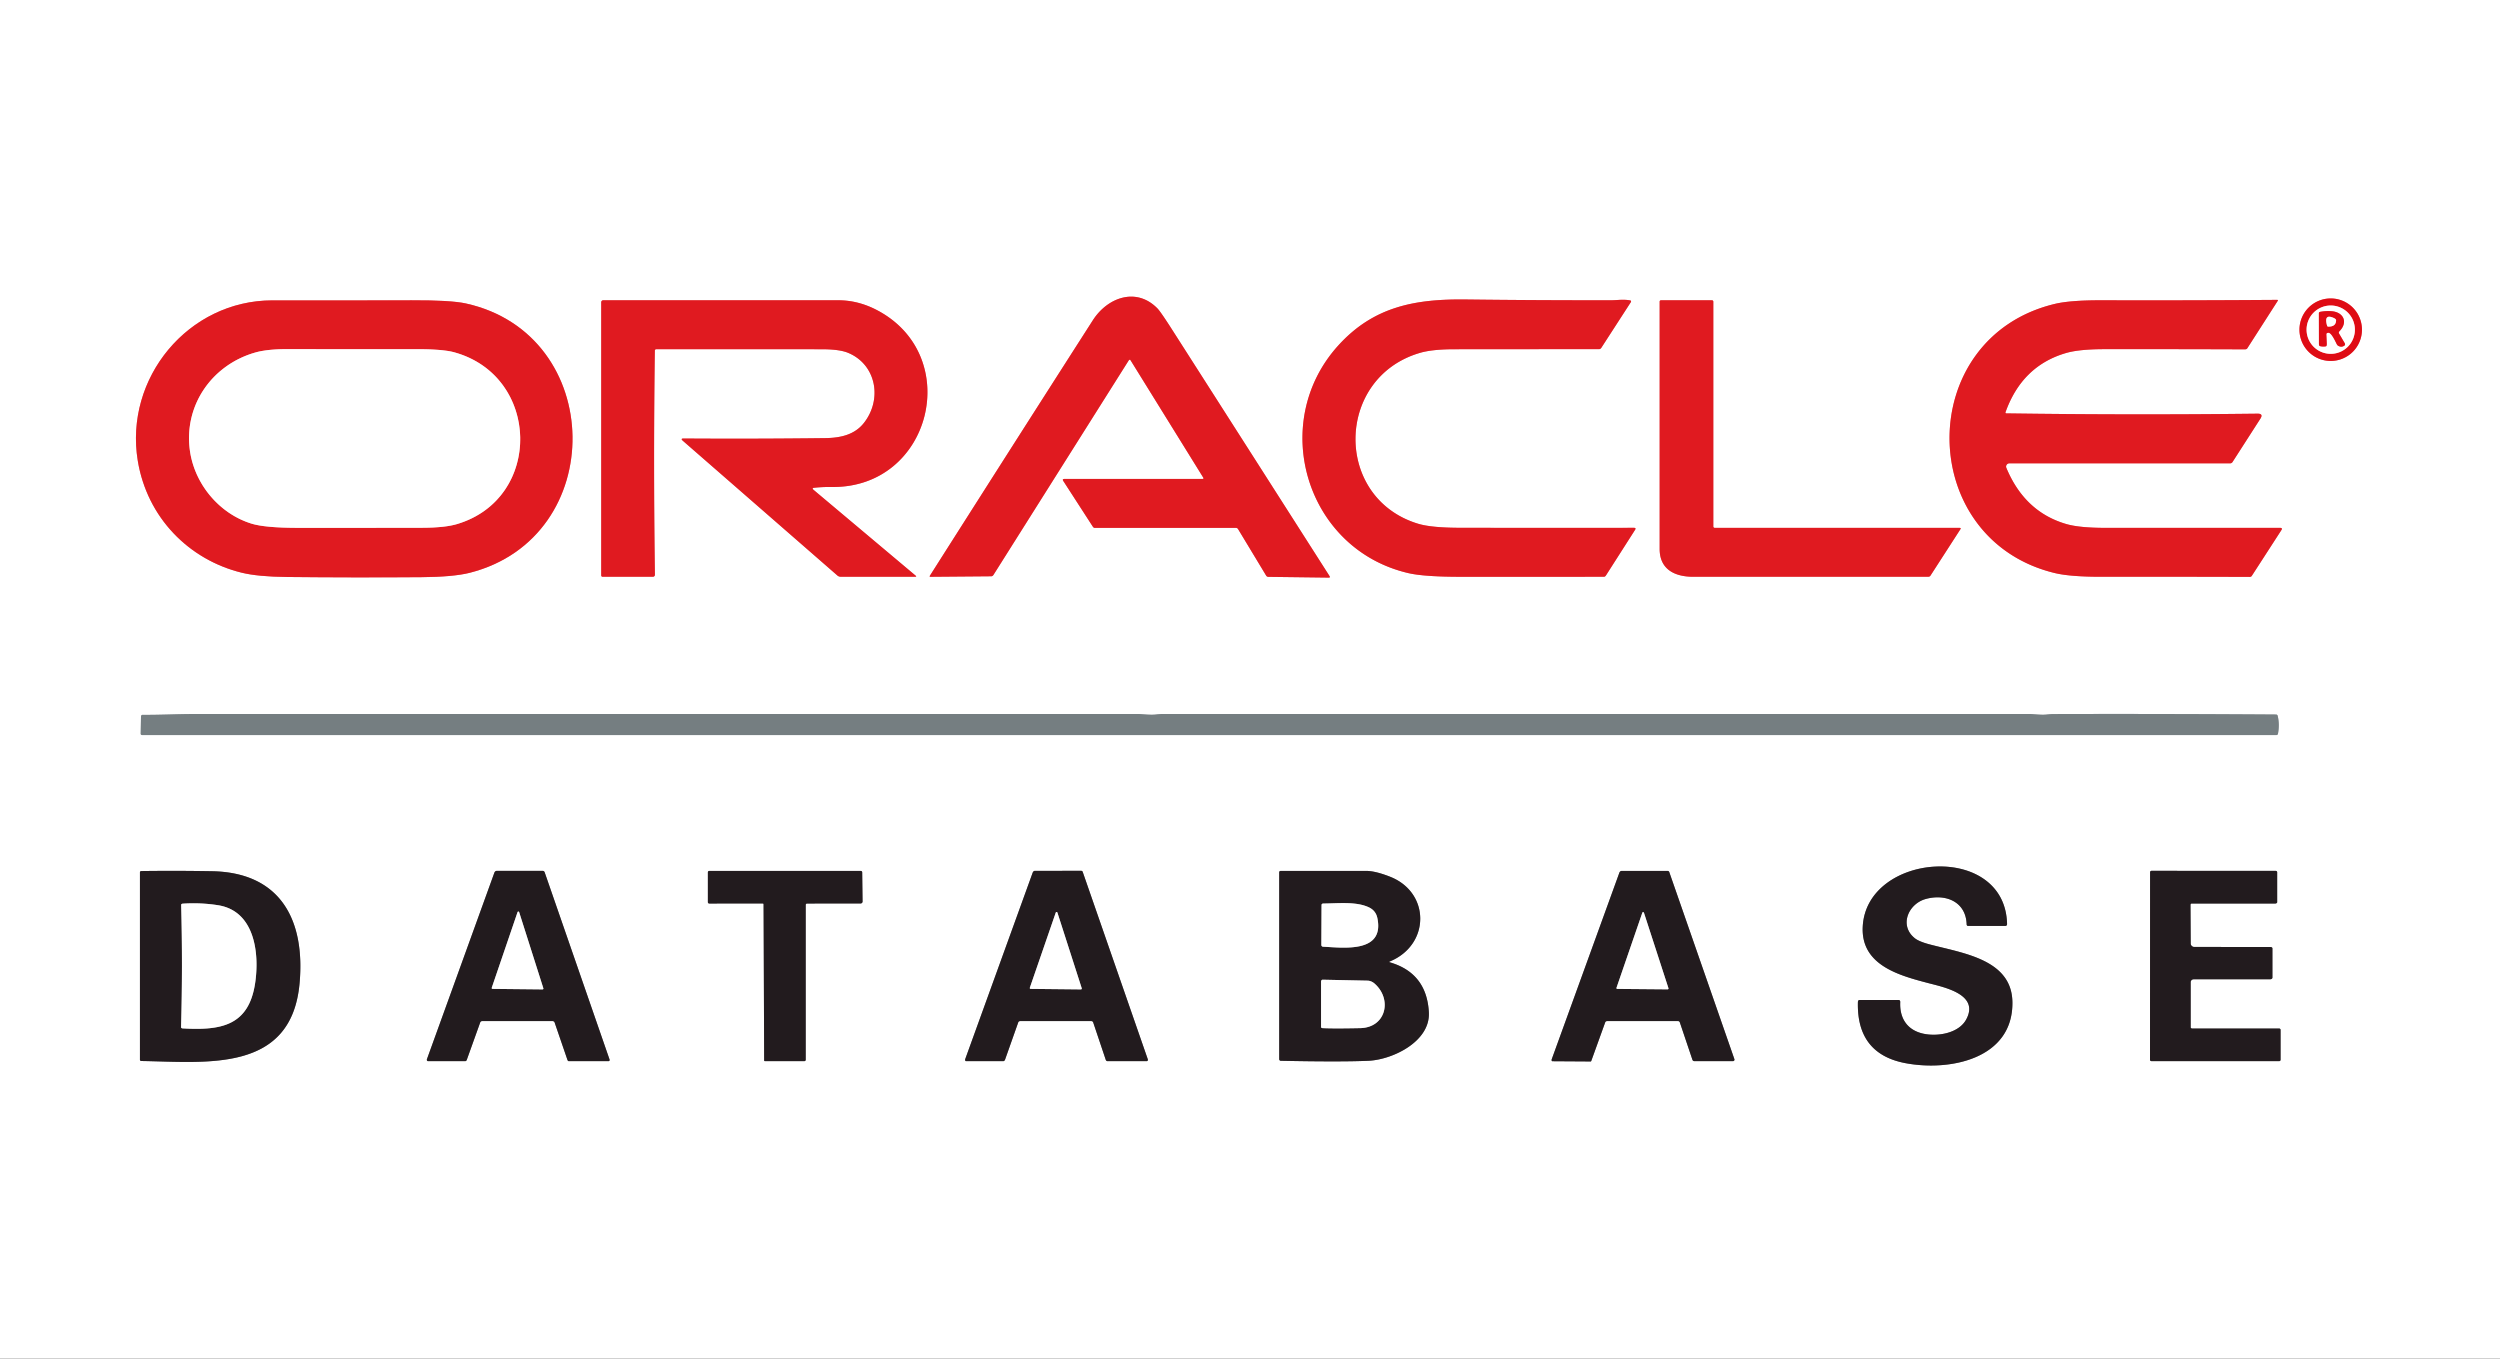
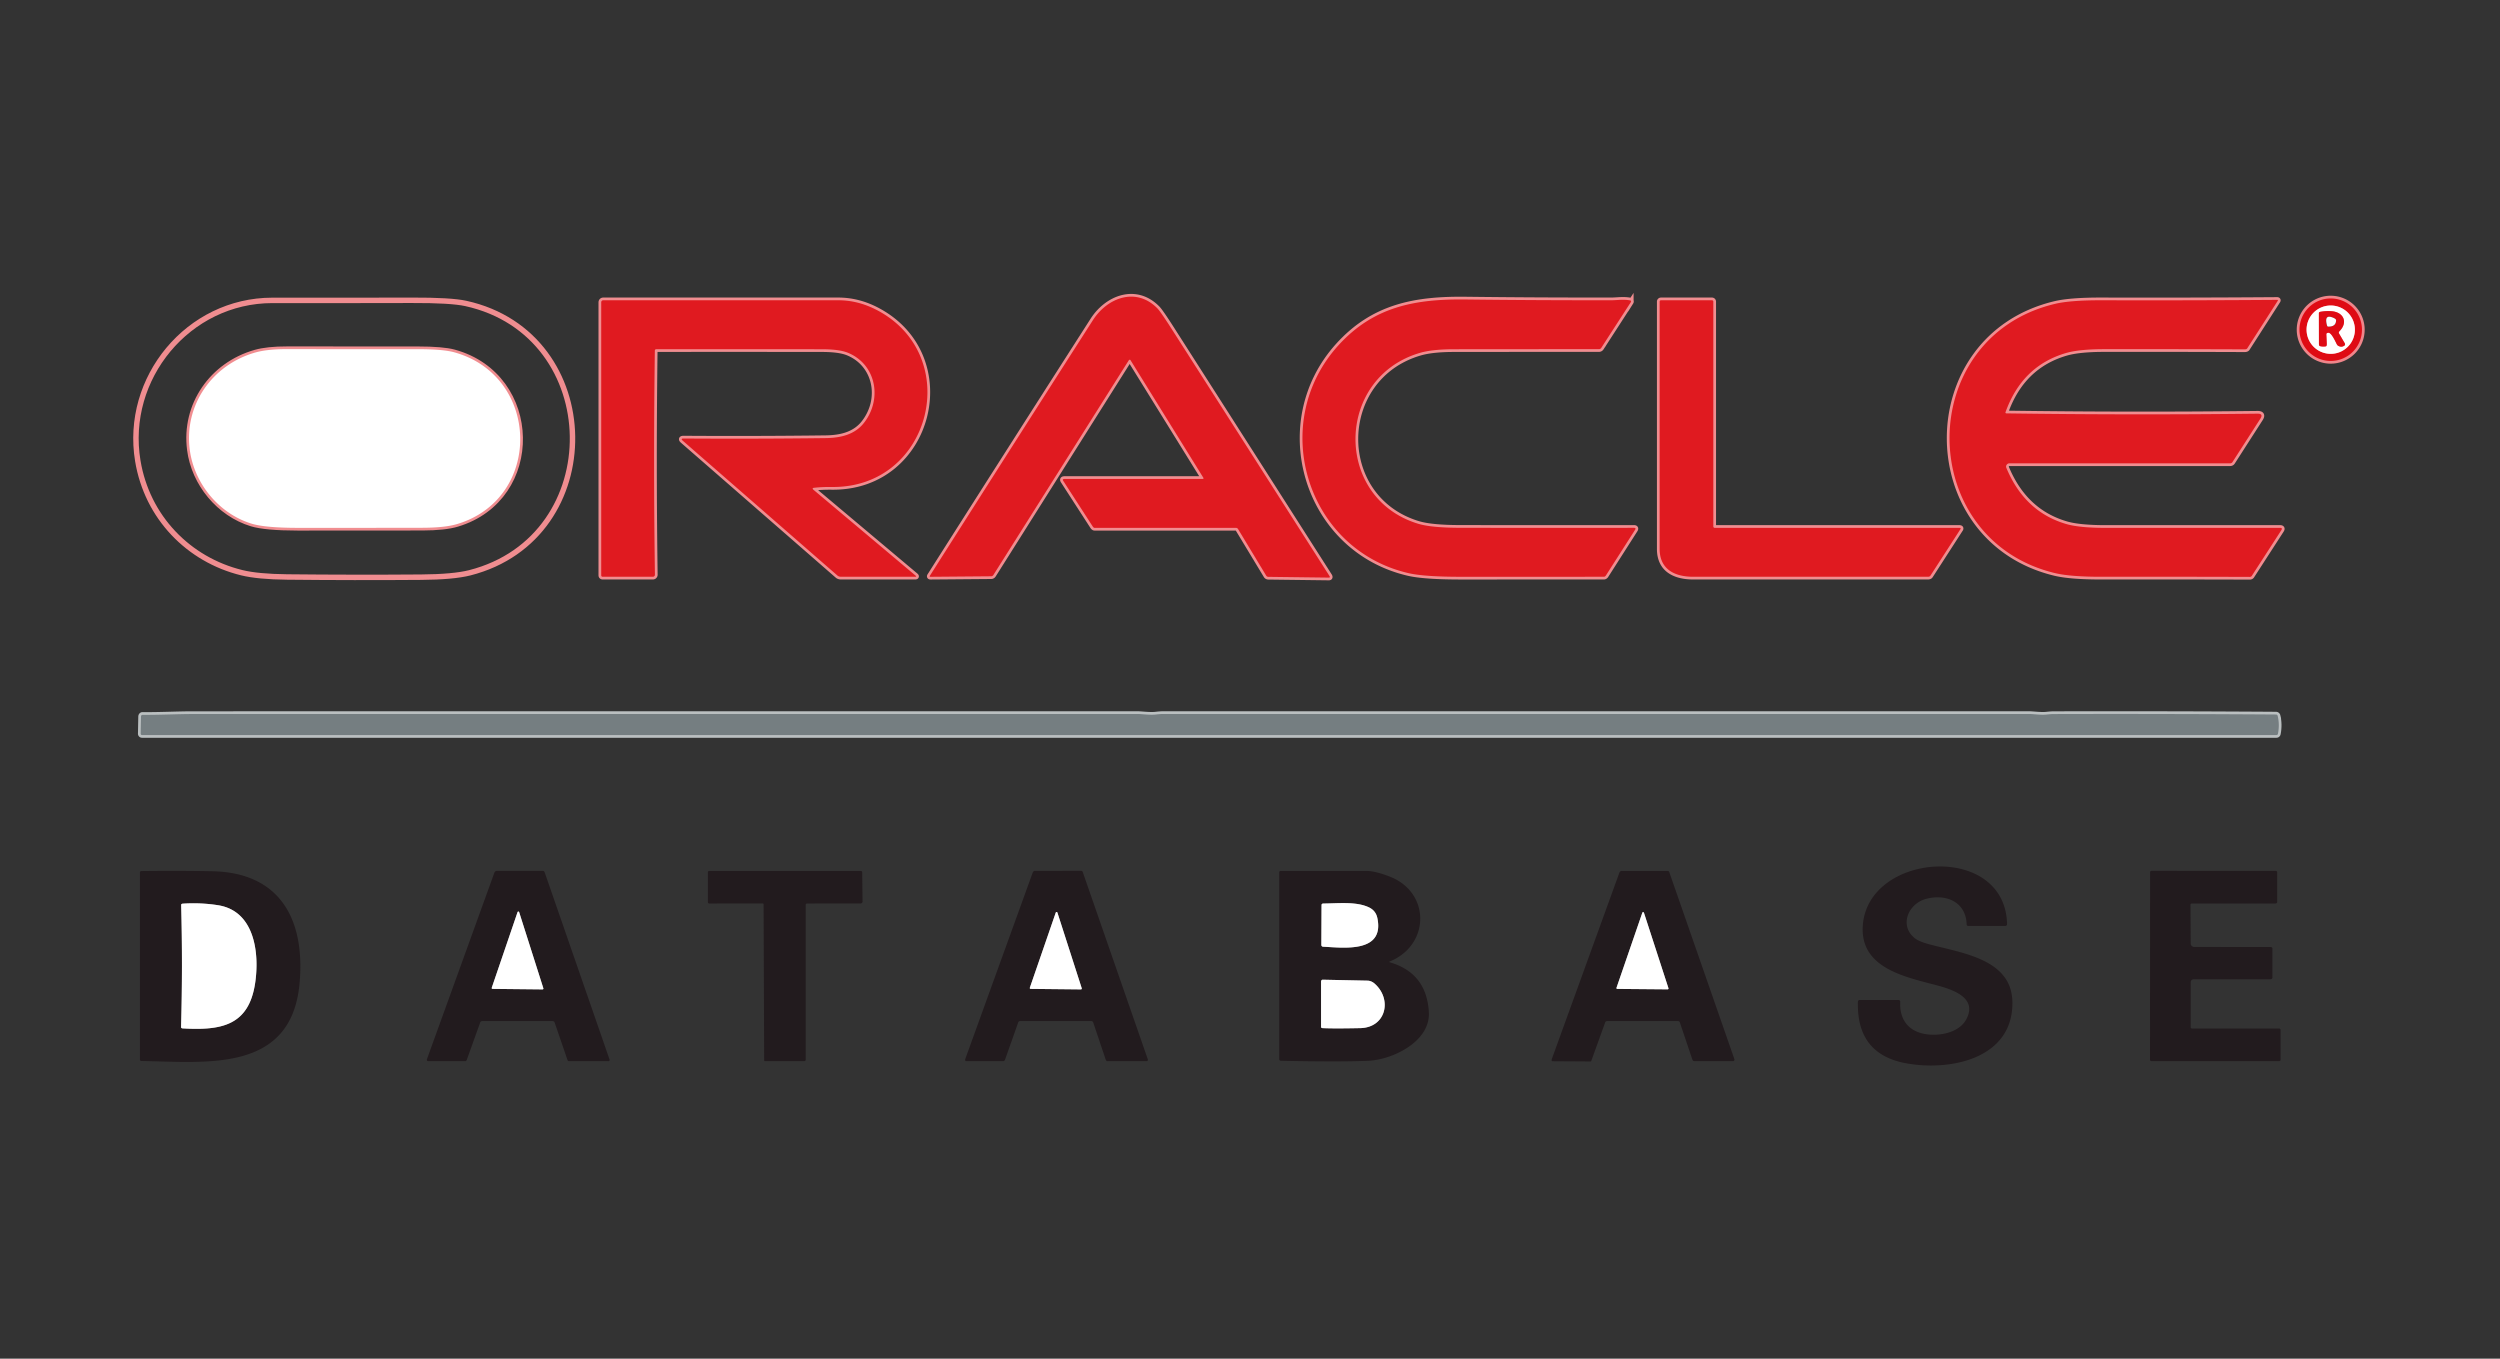
<svg xmlns="http://www.w3.org/2000/svg" viewBox="0 0 920 500">
  <rect x="0" y="0" width="920" height="500" fill="#333333" stroke="none" />
  <g fill="none" stroke-width="2">
    <path stroke="#f08d90" d="M442.5 176.25h-50.75q-.94 0-.47.73l10.81 16.72a1.04.44 62.8 0 0 .66.55h52a1.04.83-12.2 0 1 .84.42l10.35 17.14a.96.93 74.1 0 0 .81.47l22.25.28q.63.01.22-.64-29.37-46.01-57.92-90.66-4.23-6.62-5.39-7.79c-7.79-7.92-18.37-3.99-23.74 4.38q-30.05 46.91-59.95 93.99-.28.43.23.42l22.35-.19a1.05.82-70.1 0 0 .78-.49l49.8-78.97a.42.31-47.9 0 1 .61-.12l26.79 43.24q.33.52-.28.52" vector-effect="non-scaling-stroke" />
    <path stroke="#ef858a" d="M869.2 121.33a11.5 11.5 0 0 0-11.5-11.5 11.5 11.5 0 0 0-11.5 11.5 11.5 11.5 0 0 0 11.5 11.5 11.5 11.5 0 0 0 11.5-11.5" vector-effect="non-scaling-stroke" />
    <path stroke="#f08d90" d="M172.86 210.79c51.23-13.05 50.11-87.77-1.44-99.12q-5.49-1.21-19.92-1.16c-17.08.07-34.18.03-51.25.03-31.01 0-54.57 28.64-49.54 59.06 3.44 20.8 18.71 36.35 38.23 41.15q5.97 1.47 16.75 1.58 24.66.26 49.31.07 11.86-.09 17.86-1.61" vector-effect="non-scaling-stroke" />
    <path stroke="#f08d90" d="M299.6 179.5q3.09-.33 6.46-.29c36.73.48 48.76-48.29 16.64-65.1q-6.9-3.61-14.2-3.61h-86.53a.75.72 90 0 0-.72.75v100.5a.5.5 0 0 0 .5.5h18.5a.76.74-.4 0 0 .76-.75q-.59-41.25-.03-82.5a.51.5.6 0 1 .51-.49q30.53-.03 61.05.01 6.42.01 9.58 1.33c10.41 4.35 12.64 17.13 5.77 25.83-3.33 4.21-8.38 5.47-14.07 5.54q-26.05.33-52.27.15-1.23 0-.26.84l56.9 49.6a2.16 1.61-18.1 0 0 1.31.44h27.25q.7 0 .18-.43l-37.49-31.51q-.83-.7.16-.81M492.44 127.19c-25.69 28.4-11.92 74.97 25.9 83.73q5.76 1.34 19.42 1.34 26.25-.01 52.49-.01a1.01.73-69.2 0 0 .73-.48l10.73-16.8q.46-.73-.42-.73-31.96.04-63.89-.01-10.66-.01-15.53-1.49c-31.16-9.46-30.53-53.78.7-62.89q4.55-1.33 12.65-1.33 26.6-.03 53.23-.03a1.05.92-71.5 0 0 .82-.48l10.89-16.84a.41.36-66.4 0 0-.19-.6c-2.38-.51-4.97-.08-6.78-.08q-26.81.05-53.62-.28c-18.77-.24-34.1 2.57-47.13 16.98M739.49 170.5h81.26a.99.93-72.7 0 0 .8-.45l10.28-16q1.18-1.85-1.08-1.82-46.22.55-92.44-.11a.31.3 10.2 0 1-.29-.4q6.09-17.1 22.31-21.82 4.8-1.39 14.01-1.41 25.84-.03 51.76.07a1.12.69 9.8 0 0 .88-.35l11.23-17.51q.22-.35-.26-.35-32.25.24-64.5.15-11.6-.03-17.29 1.34c-51.88 12.47-51.4 86.6-.01 99.04q5.72 1.39 17.28 1.37 27.26-.04 54.48.05a.9.82 15.6 0 0 .75-.38l10.9-16.86q.52-.81-.52-.81-32.04-.01-63.85.01-9.9.01-14.75-1.4-15.37-4.46-22.11-20.71a1.23 1.19-10.8 0 1 1.16-1.65M630.5 193.75V111a.5.5 0 0 0-.5-.5h-18.75a.5.48 0 0 0-.5.48V202c0 7.51 5.49 10.25 12.38 10.25h86.37a1.13.7 9.4 0 0 .87-.36l11.08-17.17q.3-.47-.45-.47h-90a.5.5 0 0 1-.5-.5" vector-effect="non-scaling-stroke" />
    <path stroke="#babfc0" d="M837.57 262.94q-41.04-.28-82.08-.17-.72.01-2.45.19c-1.93.21-4.94-.21-6.12-.21H427.79q-.79 0-2.55.2c-2.04.23-5.22-.2-6.42-.2q-173.94-.01-347.88.01c-5.48 0-12.34.36-18.51.3a.64.53-89 0 0-.54.63l-.12 6.31a.49.48-89.4 0 0 .48.5h785.5a.59.54-84.3 0 0 .54-.48q.66-3.38-.1-6.59a.64.64 83.1 0 0-.62-.49" vector-effect="non-scaling-stroke" />
-     <path stroke="#918d8f" d="M685.48 341.11c-.66 14.21 13.68 17.92 24.32 20.72 5.77 1.51 18.76 4.16 13.75 13.36-2.77 5.08-10.57 6.37-15.83 5.19-5.91-1.32-8.72-5.72-8.43-11.63a.72.55-88.5 0 0-.54-.75h-14.5a.76.53-89 0 0-.54.74q-.5 19.11 17.54 22.51c16.36 3.08 39.52-1.61 39.32-22.36-.14-15.78-18.01-18.06-30.43-21.34q-3.92-1.04-5.46-2.26c-5.92-4.7-2.41-12.71 4.01-14.47 7.31-2.01 14.79.97 15.04 9.38a.57.52 88.9 0 0 .52.55H738a.69.6 89.5 0 0 .6-.7c-.68-30.33-51.85-26.42-53.12 1.06M204.08 376.22l4.72 13.76a.72.34 74.5 0 0 .45.52H224a.49.37 78 0 0 .3-.64l-23.86-68.84a.82.78 80.1 0 0-.75-.55l-16.94.02a1.04.81-77.6 0 0-.83.69l-24.81 68.61a.53.46-78.5 0 0 .4.71h13.74a.72.49-77 0 0 .53-.49l4.94-13.77a.86.72 8 0 1 .78-.49h25.75a.93.69-7.1 0 1 .83.47M402.28 376.2l4.62 13.75a.79.56 78 0 0 .6.55H422a.54.44 78.8 0 0 .38-.71l-23.96-68.97a.66.55-7.9 0 0-.6-.37l-17.07.04a1.06.66-75.8 0 0-.75.72l-24.78 68.49a.62.4-76.1 0 0 .28.8h13.75a.88.54-75.3 0 0 .62-.59l4.85-13.71a.87.66 7.2 0 1 .78-.45h26a.87.64-6.6 0 1 .78.45M806.17 378.06v-16.62a1.09 1.07 0 0 1 1.08-1.06l28.25-.02a.75.6 0 0 0 .75-.6V349a.75.51 0 0 0-.75-.51l-28-.01a1.32 1.28 0 0 1-1.32-1.28l-.08-14.2a.5.4-90 0 1 .4-.5h30.75a.75.5 0 0 0 .75-.5v-11a.51.5 90 0 0-.5-.51l-45.75-.03a.54.52 90 0 0-.52.54l-.03 69a.55.5 0 0 0 .55.5h47a.5.5 0 0 0 .5-.5v-11a.5.5 0 0 0-.5-.5h-32a.58.44 0 0 1-.58-.44M110.24 361.87c2.1-23.11-6.85-40.82-32.27-41.26q-12.93-.23-25.95-.06a.53.45-.6 0 0-.52.45v69a.54.45.6 0 0 .53.45c23.88.36 55.2 4.5 58.21-28.58M281 332.75l.21 57.5a.29.25 0 0 0 .29.25H296a.5.5 0 0 0 .5-.5v-57a.51.5-90 0 1 .5-.51l19.69-.01a.73.71-.4 0 0 .73-.72l-.13-10.76a.54.51-.5 0 0-.54-.5H261a.5.5 0 0 0-.5.5v11a.5.49 0 0 0 .5.49l19.69-.01a.31.27 0 0 1 .31.27M511.47 353.81c14.83-6.1 14.95-25.32.09-31.17q-5.43-2.14-8.81-2.14-15.84-.01-31.49.01a.51.49 0 0 0-.51.49v68.75a.62.59-89 0 0 .57.62q21.99.45 32.23 0c8.86-.39 22.89-7.06 22.27-17.89q-.81-14.39-14.33-18.34-.48-.14-.02-.33M585.44 390.62a.48.09-71.3 0 0 .22-.4l5.06-14.02a.88.68 7.8 0 1 .78-.45h26a.76.72 80.5 0 1 .69.52l4.62 13.71a.77.71 79.7 0 0 .69.52h14.25a.57.54 80 0 0 .5-.75l-23.94-68.77a.72.54 77.6 0 0-.56-.48h-17a1.03.82-77.6 0 0-.83.68l-24.87 68.59a.6.35-74.9 0 0 .2.76l14.19.09" vector-effect="non-scaling-stroke" />
    <path stroke="#ef858a" d="M866.6 121.32a8.89 8.89 0 0 0-8.89-8.89 8.89 8.89 0 0 0-8.89 8.89 8.89 8.89 0 0 0 8.89 8.89 8.89 8.89 0 0 0 8.89-8.89" vector-effect="non-scaling-stroke" />
    <path stroke="#f08d90" d="M168.26 192.84c31.55-9.48 30.63-54.46-1.12-63.2q-4.15-1.14-13.39-1.14-24.02.02-48.04-.02-7.34-.02-11.78 1.25c-15.87 4.53-26.22 19.28-24.09 35.78 1.6 12.48 10.8 23.54 22.75 27.2q5.02 1.53 16.98 1.54 22.94.02 45.88-.03 8.29-.02 12.81-1.38" vector-effect="non-scaling-stroke" />
    <path stroke="#ef858a" d="M856.79 122.45c1.1-.13 2.45 2.81 3.11 4.15a1.62 1.15 82.8 0 0 .64.7q1.19.61 2.2-.12a.67.6 57.3 0 0 .14-.84l-2.1-3.58a.69.64 52.9 0 1 .08-.81c3.36-3.36 1.54-7.07-2.79-7.42q-2.09-.17-4.22.22a.6.47-6.7 0 0-.5.5l.02 11.26a.92.4-87.5 0 0 .32.84q1.09.31 2.26.09a.97.38 86.1 0 0 .3-.94l-.16-3.56a.76.43-5.5 0 1 .7-.49" vector-effect="non-scaling-stroke" />
-     <path stroke="#ef858a" d="M856.34 119.75a.56.29 79 0 0 .34.43q2.97.14 3-2.37a1.24.52 20.7 0 0-.81-.77q-3.74-1.73-2.53 2.71" vector-effect="non-scaling-stroke" />
    <path stroke="#918d8f" d="M180.96 363.5a.31.31 9.8 0 0 .29.41l18.41.19a.31.31-8.5 0 0 .3-.4l-8.91-28.03a.31.31-43.1 0 0-.59-.01l-9.5 27.84M378.98 363.48a.32.32 9.8 0 0 .3.43l18.49.19a.32.32-8.6 0 0 .31-.42l-8.95-27.84a.32.32 45.8 0 0-.61-.01l-9.54 27.65M93.9 361.72c1.58-10.64 0-26.45-13.67-28.6q-6.38-1.01-13.01-.57a.58.43-2.5 0 0-.55.45q.6 22.5-.04 45a.58.43 2.5 0 0 .55.45c14.09.8 24.37-.88 26.72-16.73M503.83 333.94c-4.74-2.3-11.66-1.45-16.9-1.44a.61.5-.6 0 0-.6.5l-.07 14.75a.64.64 1.4 0 0 .61.64c7.15.32 22.74 2.56 20-10.54q-.56-2.7-3.04-3.91M505.81 361.93a4.4 3.63 61.9 0 0-2.56-1.05l-16.5-.35a.71.59-89.6 0 0-.6.71v16.7a.58.4 2.1 0 0 .55.41q4.2.2 13.86 0c9.56-.21 11.86-10.66 5.25-16.42M594.87 363.5a.31.31 9.9 0 0 .29.42l18.53.16a.31.31-8.8 0 0 .3-.41l-9.02-27.79a.31.31 45.3 0 0-.59-.01l-9.51 27.63" vector-effect="non-scaling-stroke" />
  </g>
-   <path fill="#fff" d="M0 0h920v500H0V0Zm442.5 176.25h-50.75q-.94 0-.47.73l10.81 16.72a1.04.44 62.8 0 0 .66.55h52a1.04.83-12.2 0 1 .84.42l10.35 17.14a.96.93 74.1 0 0 .81.47l22.25.28q.63.01.22-.64-29.37-46.01-57.92-90.66-4.23-6.62-5.39-7.79c-7.79-7.92-18.37-3.99-23.74 4.38q-30.05 46.91-59.95 93.99-.28.43.23.42l22.35-.19a1.05.82-70.1 0 0 .78-.49l49.8-78.97a.42.31-47.9 0 1 .61-.12l26.79 43.24q.33.52-.28.52Zm426.7-54.92a11.5 11.5 0 0 0-11.5-11.5 11.5 11.5 0 0 0-11.5 11.5 11.5 11.5 0 0 0 11.5 11.5 11.5 11.5 0 0 0 11.5-11.5Zm-696.34 89.46c51.23-13.05 50.11-87.77-1.44-99.12q-5.49-1.21-19.92-1.16c-17.08.07-34.18.03-51.25.03-31.01 0-54.57 28.64-49.54 59.06 3.44 20.8 18.71 36.35 38.23 41.15q5.97 1.47 16.75 1.58 24.66.26 49.31.07 11.86-.09 17.86-1.61ZM299.6 179.5q3.09-.33 6.46-.29c36.73.48 48.76-48.29 16.64-65.1q-6.9-3.61-14.2-3.61h-86.53a.75.72 90 0 0-.72.75v100.5a.5.5 0 0 0 .5.5h18.5a.76.74-.4 0 0 .76-.75q-.59-41.25-.03-82.5a.51.5.6 0 1 .51-.49q30.53-.03 61.05.01 6.42.01 9.58 1.33c10.41 4.35 12.64 17.13 5.77 25.83-3.33 4.21-8.38 5.47-14.07 5.54q-26.05.33-52.27.15-1.23 0-.26.84l56.9 49.6a2.16 1.61-18.1 0 0 1.31.44h27.25q.7 0 .18-.43l-37.49-31.51q-.83-.7.16-.81Zm192.84-52.31c-25.69 28.4-11.92 74.97 25.9 83.73q5.76 1.34 19.42 1.34 26.25-.01 52.49-.01a1.01.73-69.2 0 0 .73-.48l10.73-16.8q.46-.73-.42-.73-31.96.04-63.89-.01-10.66-.01-15.53-1.49c-31.16-9.46-30.53-53.78.7-62.89q4.55-1.33 12.65-1.33 26.6-.03 53.23-.03a1.05.92-71.5 0 0 .82-.48l10.89-16.84a.41.36-66.4 0 0-.19-.6c-2.38-.51-4.97-.08-6.78-.08q-26.81.05-53.62-.28c-18.77-.24-34.1 2.57-47.13 16.98Zm247.05 43.31h81.26a.99.93-72.7 0 0 .8-.45l10.28-16q1.18-1.85-1.08-1.82-46.22.55-92.44-.11a.31.3 10.2 0 1-.29-.4q6.09-17.1 22.31-21.82 4.8-1.39 14.01-1.41 25.84-.03 51.76.07a1.12.69 9.8 0 0 .88-.35l11.23-17.51q.22-.35-.26-.35-32.25.24-64.5.15-11.6-.03-17.29 1.34c-51.88 12.47-51.4 86.6-.01 99.04q5.72 1.39 17.28 1.37 27.26-.04 54.48.05a.9.82 15.6 0 0 .75-.38l10.9-16.86q.52-.81-.52-.81-32.04-.01-63.85.01-9.9.01-14.75-1.4-15.37-4.46-22.11-20.71a1.23 1.19-10.8 0 1 1.16-1.65ZM630.5 193.75V111a.5.5 0 0 0-.5-.5h-18.75a.5.48 0 0 0-.5.48V202c0 7.51 5.49 10.25 12.38 10.25h86.37a1.13.7 9.4 0 0 .87-.36l11.08-17.17q.3-.47-.45-.47h-90a.5.5 0 0 1-.5-.5Zm207.07 69.19q-41.04-.28-82.08-.17-.72.01-2.45.19c-1.93.21-4.94-.21-6.12-.21H427.79q-.79 0-2.55.2c-2.04.23-5.22-.2-6.42-.2q-173.94-.01-347.88.01c-5.48 0-12.34.36-18.51.3a.64.53-89 0 0-.54.63l-.12 6.31a.49.48-89.4 0 0 .48.5h785.5a.59.54-84.3 0 0 .54-.48q.66-3.38-.1-6.59a.64.64 83.1 0 0-.62-.49Zm-152.09 78.17c-.66 14.21 13.68 17.92 24.32 20.72 5.77 1.51 18.76 4.16 13.75 13.36-2.77 5.08-10.57 6.37-15.83 5.19-5.91-1.32-8.72-5.72-8.43-11.63a.72.55-88.5 0 0-.54-.75h-14.5a.76.53-89 0 0-.54.74q-.5 19.11 17.54 22.51c16.36 3.08 39.52-1.61 39.32-22.36-.14-15.78-18.01-18.06-30.43-21.34q-3.92-1.04-5.46-2.26c-5.92-4.7-2.41-12.71 4.01-14.47 7.31-2.01 14.79.97 15.04 9.38a.57.52 88.9 0 0 .52.55H738a.69.6 89.5 0 0 .6-.7c-.68-30.33-51.85-26.42-53.12 1.06Zm-481.4 35.11 4.72 13.76a.72.34 74.5 0 0 .45.52H224a.49.37 78 0 0 .3-.64l-23.86-68.84a.82.78 80.1 0 0-.75-.55l-16.94.02a1.04.81-77.6 0 0-.83.69l-24.81 68.61a.53.46-78.5 0 0 .4.71h13.74a.72.49-77 0 0 .53-.49l4.94-13.77a.86.72 8 0 1 .78-.49h25.75a.93.69-7.1 0 1 .83.47Zm198.2-.02 4.62 13.75a.79.56 78 0 0 .6.55H422a.54.44 78.8 0 0 .38-.71l-23.96-68.97a.66.55-7.9 0 0-.6-.37l-17.07.04a1.06.66-75.8 0 0-.75.72l-24.78 68.49a.62.4-76.1 0 0 .28.8h13.75a.88.54-75.3 0 0 .62-.59l4.85-13.71a.87.66 7.2 0 1 .78-.45h26a.87.64-6.6 0 1 .78.45Zm403.89 1.86v-16.62a1.09 1.07 0 0 1 1.08-1.06l28.25-.02a.75.6 0 0 0 .75-.6V349a.75.51 0 0 0-.75-.51l-28-.01a1.32 1.28 0 0 1-1.32-1.28l-.08-14.2a.5.4-90 0 1 .4-.5h30.75a.75.5 0 0 0 .75-.5v-11a.51.5 90 0 0-.5-.51l-45.75-.03a.54.52 90 0 0-.52.54l-.03 69a.55.5 0 0 0 .55.5h47a.5.5 0 0 0 .5-.5v-11a.5.5 0 0 0-.5-.5h-32a.58.44 0 0 1-.58-.44Zm-695.93-16.19c2.1-23.11-6.85-40.82-32.27-41.26q-12.93-.23-25.95-.06a.53.45-.6 0 0-.52.45v69a.54.45.6 0 0 .53.45c23.88.36 55.2 4.5 58.21-28.58ZM281 332.75l.21 57.5a.29.25 0 0 0 .29.25H296a.5.5 0 0 0 .5-.5v-57a.51.5-90 0 1 .5-.51l19.69-.01a.73.71-.4 0 0 .73-.72l-.13-10.76a.54.51-.5 0 0-.54-.5H261a.5.5 0 0 0-.5.5v11a.5.49 0 0 0 .5.49l19.69-.01a.31.27 0 0 1 .31.27Zm230.47 21.06c14.83-6.1 14.95-25.32.09-31.17q-5.43-2.14-8.81-2.14-15.84-.01-31.49.01a.51.49 0 0 0-.51.49v68.75a.62.59-89 0 0 .57.62q21.99.45 32.23 0c8.86-.39 22.89-7.06 22.27-17.89q-.81-14.39-14.33-18.34-.48-.14-.02-.33Zm73.97 36.81a.48.09-71.3 0 0 .22-.4l5.06-14.02a.88.68 7.8 0 1 .78-.45h26a.76.72 80.5 0 1 .69.52l4.62 13.71a.77.71 79.7 0 0 .69.52h14.25a.57.54 80 0 0 .5-.75l-23.94-68.77a.72.54 77.6 0 0-.56-.48h-17a1.03.82-77.6 0 0-.83.68l-24.87 68.59a.6.35-74.9 0 0 .2.76l14.19.09Z" />
  <path fill="#e01a20" d="M442.5 176.25q.61 0 .28-.52l-26.79-43.24a.42.31-47.9 0 0-.61.12l-49.8 78.97a1.05.82-70.1 0 1-.78.49l-22.35.19q-.51.01-.23-.42 29.9-47.08 59.95-93.99c5.37-8.37 15.95-12.3 23.74-4.38q1.16 1.17 5.39 7.79 28.55 44.65 57.92 90.66.41.65-.22.64l-22.25-.28a.96.93 74.1 0 1-.81-.47l-10.35-17.14a1.04.83-12.2 0 0-.84-.42h-52a1.04.44 62.8 0 1-.66-.55l-10.81-16.72q-.47-.73.47-.73h50.75Z" />
  <path fill="#df0b14" d="M869.2 121.33a11.5 11.5 0 0 1-11.5 11.5 11.5 11.5 0 0 1-11.5-11.5 11.5 11.5 0 0 1 11.5-11.5 11.5 11.5 0 0 1 11.5 11.5Zm-2.6-.01a8.89 8.89 0 0 0-8.89-8.89 8.89 8.89 0 0 0-8.89 8.89 8.89 8.89 0 0 0 8.89 8.89 8.89 8.89 0 0 0 8.89-8.89Z" />
-   <path fill="#e01a20" d="M171.42 111.67c51.55 11.35 52.67 86.07 1.44 99.12q-6 1.52-17.86 1.61-24.65.19-49.31-.07-10.78-.11-16.75-1.58c-19.52-4.8-34.79-20.35-38.23-41.15-5.03-30.42 18.53-59.06 49.54-59.06 17.07 0 34.17.04 51.25-.03q14.43-.05 19.92 1.16Zm-3.16 81.17c31.55-9.48 30.63-54.46-1.12-63.2q-4.15-1.14-13.39-1.14-24.02.02-48.04-.02-7.34-.02-11.78 1.25c-15.87 4.53-26.22 19.28-24.09 35.78 1.6 12.48 10.8 23.54 22.75 27.2q5.02 1.53 16.98 1.54 22.94.02 45.88-.03 8.29-.02 12.81-1.38Z" />
  <path fill="#e01a20" d="M299.6 179.5q-.99.11-.16.81l37.49 31.51q.52.43-.18.43H309.5a2.16 1.61-18.1 0 1-1.31-.44l-56.9-49.6q-.97-.84.26-.84 26.22.18 52.27-.15c5.69-.07 10.74-1.33 14.07-5.54 6.87-8.7 4.64-21.48-5.77-25.83q-3.16-1.32-9.58-1.33-30.52-.04-61.05-.01a.51.5.6 0 0-.51.49q-.56 41.25.03 82.5a.76.74-.4 0 1-.76.75h-18.5a.5.5 0 0 1-.5-.5v-100.5a.75.72 90 0 1 .72-.75h86.53q7.3 0 14.2 3.61c32.12 16.81 20.09 65.58-16.64 65.1q-3.37-.04-6.46.29ZM492.44 127.19c13.03-14.41 28.36-17.22 47.13-16.98q26.81.33 53.62.28c1.81 0 4.4-.43 6.78.08a.41.36-66.4 0 1 .19.6l-10.89 16.84a1.05.92-71.5 0 1-.82.48q-26.63 0-53.23.03-8.1 0-12.65 1.33c-31.23 9.11-31.86 53.43-.7 62.89q4.87 1.48 15.53 1.49 31.93.05 63.89.01.88 0 .42.73l-10.73 16.8a1.01.73-69.2 0 1-.73.48q-26.24 0-52.49.01-13.66 0-19.42-1.34c-37.82-8.76-51.59-55.33-25.9-83.73ZM739.49 170.5a1.23 1.19-10.8 0 0-1.16 1.65q6.74 16.25 22.11 20.71 4.85 1.41 14.75 1.4 31.81-.02 63.85-.01 1.04 0 .52.81l-10.9 16.86a.9.82 15.6 0 1-.75.38q-27.22-.09-54.48-.05-11.56.02-17.28-1.37c-51.39-12.44-51.87-86.57.01-99.04q5.69-1.37 17.29-1.34 32.25.09 64.5-.15.48 0 .26.35l-11.23 17.51a1.12.69 9.8 0 1-.88.35q-25.92-.1-51.76-.07-9.21.02-14.01 1.41-16.22 4.72-22.31 21.82a.31.3 10.2 0 0 .29.4q46.22.66 92.44.11 2.26-.03 1.08 1.82l-10.28 16a.99.93-72.7 0 1-.8.45h-81.26ZM631 194.25h90q.75 0 .45.47l-11.08 17.17a1.13.7 9.4 0 1-.87.36h-86.37c-6.89 0-12.38-2.74-12.38-10.25v-91.02a.5.48 0 0 1 .5-.48H630a.5.5 0 0 1 .5.5v82.75a.5.5 0 0 0 .5.5Z" />
  <path fill="#fff" d="M866.6 121.32a8.89 8.89 0 0 1-8.89 8.89 8.89 8.89 0 0 1-8.89-8.89 8.89 8.89 0 0 1 8.89-8.89 8.89 8.89 0 0 1 8.89 8.89Zm-9.81 1.13c1.1-.13 2.45 2.81 3.11 4.15a1.62 1.15 82.8 0 0 .64.7q1.19.61 2.2-.12a.67.6 57.3 0 0 .14-.84l-2.1-3.58a.69.64 52.9 0 1 .08-.81c3.36-3.36 1.54-7.07-2.79-7.42q-2.09-.17-4.22.22a.6.47-6.7 0 0-.5.5l.02 11.26a.92.4-87.5 0 0 .32.84q1.09.31 2.26.09a.97.38 86.1 0 0 .3-.94l-.16-3.56a.76.43-5.5 0 1 .7-.49Z" />
  <path fill="#df0b14" d="m856.09 122.94.16 3.56a.97.38 86.1 0 1-.3.94q-1.17.22-2.26-.09a.92.4-87.5 0 1-.32-.84l-.02-11.26a.6.47-6.7 0 1 .5-.5q2.13-.39 4.22-.22c4.33.35 6.15 4.06 2.79 7.42a.69.64 52.9 0 0-.08.81l2.1 3.58a.67.6 57.3 0 1-.14.84q-1.01.73-2.2.12a1.62 1.15 82.8 0 1-.64-.7c-.66-1.34-2.01-4.28-3.11-4.15a.76.43-5.5 0 0-.7.49Zm.25-3.19a.56.29 79 0 0 .34.43q2.97.14 3-2.37a1.24.52 20.7 0 0-.81-.77q-3.74-1.73-2.53 2.71Z" />
  <path fill="#fff" d="M856.34 119.75q-1.21-4.44 2.53-2.71a1.24.52 20.7 0 1 .81.77q-.03 2.51-3 2.37a.56.29 79 0 1-.34-.43ZM167.14 129.64c31.75 8.74 32.67 53.72 1.12 63.2q-4.52 1.36-12.81 1.38-22.94.05-45.88.03-11.96-.01-16.98-1.54c-11.95-3.66-21.15-14.72-22.75-27.2-2.13-16.5 8.22-31.25 24.09-35.78q4.44-1.27 11.78-1.25 24.02.04 48.04.02 9.24 0 13.39 1.14Z" />
  <path fill="#757e81" d="M838.19 263.43q.76 3.21.1 6.59a.59.54-84.3 0 1-.54.48H52.25a.49.48-89.4 0 1-.48-.5l.12-6.31a.64.53-89 0 1 .54-.63c6.17.06 13.03-.3 18.51-.3q173.94-.02 347.88-.01c1.2 0 4.38.43 6.42.2q1.76-.2 2.55-.2h319.13c1.18 0 4.19.42 6.12.21q1.73-.18 2.45-.19 41.04-.11 82.08.17a.64.64 83.1 0 1 .62.49Z" />
  <path fill="#221b1e" d="M709.8 361.83c-10.64-2.8-24.98-6.51-24.32-20.72 1.27-27.48 52.44-31.39 53.12-1.06a.69.6 89.5 0 1-.6.7h-13.75a.57.52 88.9 0 1-.52-.55c-.25-8.41-7.73-11.39-15.04-9.38-6.42 1.76-9.93 9.77-4.01 14.47q1.54 1.22 5.46 2.26c12.42 3.28 30.29 5.56 30.43 21.34.2 20.75-22.96 25.44-39.32 22.36q-18.04-3.4-17.54-22.51a.76.53-89 0 1 .54-.74h14.5a.72.55-88.5 0 1 .54.75c-.29 5.91 2.52 10.31 8.43 11.63 5.26 1.18 13.06-.11 15.83-5.19 5.01-9.2-7.98-11.85-13.75-13.36ZM203.25 375.75H177.5a.86.72 8 0 0-.78.49l-4.94 13.77a.72.49-77 0 1-.53.49h-13.74a.53.46-78.5 0 1-.4-.71l24.81-68.61a1.04.81-77.6 0 1 .83-.69l16.94-.02a.82.78 80.1 0 1 .75.55l23.86 68.84a.49.37 78 0 1-.3.64h-14.75a.72.34 74.5 0 1-.45-.52l-4.72-13.76a.93.69-7.1 0 0-.83-.47Zm-22.29-12.25a.31.31 9.8 0 0 .29.41l18.41.19a.31.31-8.5 0 0 .3-.4l-8.91-28.03a.31.31-43.1 0 0-.59-.01l-9.5 27.84ZM401.5 375.75h-26a.87.66 7.2 0 0-.78.45l-4.85 13.71a.88.54-75.3 0 1-.62.59H355.5a.62.4-76.1 0 1-.28-.8L380 321.21a1.06.66-75.8 0 1 .75-.72l17.07-.04a.66.55-7.9 0 1 .6.37l23.96 68.97a.54.44 78.8 0 1-.38.71h-14.5a.79.56 78 0 1-.6-.55l-4.62-13.75a.87.64-6.6 0 0-.78-.45Zm-22.52-12.27a.32.32 9.8 0 0 .3.43l18.49.19a.32.32-8.6 0 0 .31-.42l-8.95-27.84a.32.32 45.8 0 0-.61-.01l-9.54 27.65ZM806.75 378.5h32a.5.5 0 0 1 .5.5v11a.5.5 0 0 1-.5.5h-47a.55.5 0 0 1-.55-.5l.03-69a.54.52-90 0 1 .52-.54l45.75.03a.51.5 90 0 1 .5.51v11a.75.5 0 0 1-.75.5H806.5a.5.4 90 0 0-.4.5l.08 14.2a1.32 1.28 0 0 0 1.32 1.28l28 .01a.75.51 0 0 1 .75.51v10.76a.75.6 0 0 1-.75.6l-28.25.02a1.09 1.07 0 0 0-1.08 1.06v16.62a.58.44 0 0 0 .58.44ZM77.97 320.61c25.42.44 34.37 18.15 32.27 41.26-3.01 33.08-34.33 28.94-58.21 28.58a.54.45.6 0 1-.53-.45v-69a.53.45-.6 0 1 .52-.45q13.02-.17 25.95.06Zm15.93 41.11c1.58-10.64 0-26.45-13.67-28.6q-6.38-1.01-13.01-.57a.58.43-2.5 0 0-.55.45q.6 22.5-.04 45a.58.43 2.5 0 0 .55.45c14.09.8 24.37-.88 26.72-16.73ZM280.69 332.48l-19.69.01a.5.49 0 0 1-.5-.49v-11a.5.5 0 0 1 .5-.5h55.75a.54.51-.5 0 1 .54.5l.13 10.76a.73.71-.4 0 1-.73.72l-19.69.01a.51.5-90 0 0-.5.51v57a.5.5 0 0 1-.5.5h-14.5a.29.25 0 0 1-.29-.25l-.21-57.5a.31.27 0 0 0-.31-.27ZM511.49 354.14q13.52 3.95 14.33 18.34c.62 10.83-13.41 17.5-22.27 17.89q-10.24.45-32.23 0a.62.59-89 0 1-.57-.62V321a.51.49 0 0 1 .51-.49q15.65-.02 31.49-.01 3.38 0 8.81 2.14c14.86 5.85 14.74 25.07-.09 31.17q-.46.19.02.33Zm-7.66-20.2c-4.74-2.3-11.66-1.45-16.9-1.44a.61.5-.6 0 0-.6.5l-.07 14.75a.64.64 1.4 0 0 .61.64c7.15.32 22.74 2.56 20-10.54q-.56-2.7-3.04-3.91Zm1.98 27.99a4.4 3.63 61.9 0 0-2.56-1.05l-16.5-.35a.71.59-89.6 0 0-.6.71v16.7a.58.4 2.1 0 0 .55.41q4.2.2 13.86 0c9.56-.21 11.86-10.66 5.25-16.42ZM585.44 390.62l-14.19-.09a.6.35-74.9 0 1-.2-.76l24.87-68.59a1.03.82-77.6 0 1 .83-.68h17a.72.54 77.6 0 1 .56.48l23.94 68.77a.57.54 80 0 1-.5.75H623.5a.77.71 79.7 0 1-.69-.52l-4.62-13.71a.76.72 80.5 0 0-.69-.52h-26a.88.68 7.8 0 0-.78.45l-5.06 14.02a.48.09-71.3 0 1-.22.4Zm9.43-27.12a.31.31 9.9 0 0 .29.42l18.53.16a.31.31-8.8 0 0 .3-.41l-9.02-27.79a.31.31 45.3 0 0-.59-.01l-9.51 27.63Z" />
  <path fill="#fff" d="M80.23 333.12c13.67 2.15 15.25 17.96 13.67 28.6-2.35 15.85-12.63 17.53-26.72 16.73a.58.43 2.5 0 1-.55-.45q.64-22.5.04-45a.58.43-2.5 0 1 .55-.45q6.63-.44 13.01.57ZM503.83 333.94q2.48 1.21 3.04 3.91c2.74 13.1-12.85 10.86-20 10.54a.64.64 1.4 0 1-.61-.64l.07-14.75a.61.5-.6 0 1 .6-.5c5.24-.01 12.16-.86 16.9 1.44ZM180.96 363.5l9.5-27.84a.31.31-62.1 0 1 .59.01l8.91 28.03a.31.31-8.5 0 1-.3.4l-18.41-.19a.31.31 9.1 0 1-.29-.41ZM378.98 363.48l9.54-27.65a.32.32 0 0 1 .61.01l8.95 27.84a.32.32-8.6 0 1-.31.42l-18.49-.19a.32.32 9.9 0 1-.3-.43ZM594.87 363.5l9.51-27.63a.31.31 44.9 0 1 .59.01l9.02 27.79a.31.31-10.1 0 1-.3.41l-18.53-.16a.31.31 9.7 0 1-.29-.42ZM505.81 361.93c6.61 5.76 4.31 16.21-5.25 16.42q-9.66.2-13.86 0a.58.4 2.1 0 1-.55-.41v-16.7a.71.59-89.6 0 1 .6-.71l16.5.35a4.4 3.63 61.9 0 1 2.56 1.05Z" />
</svg>